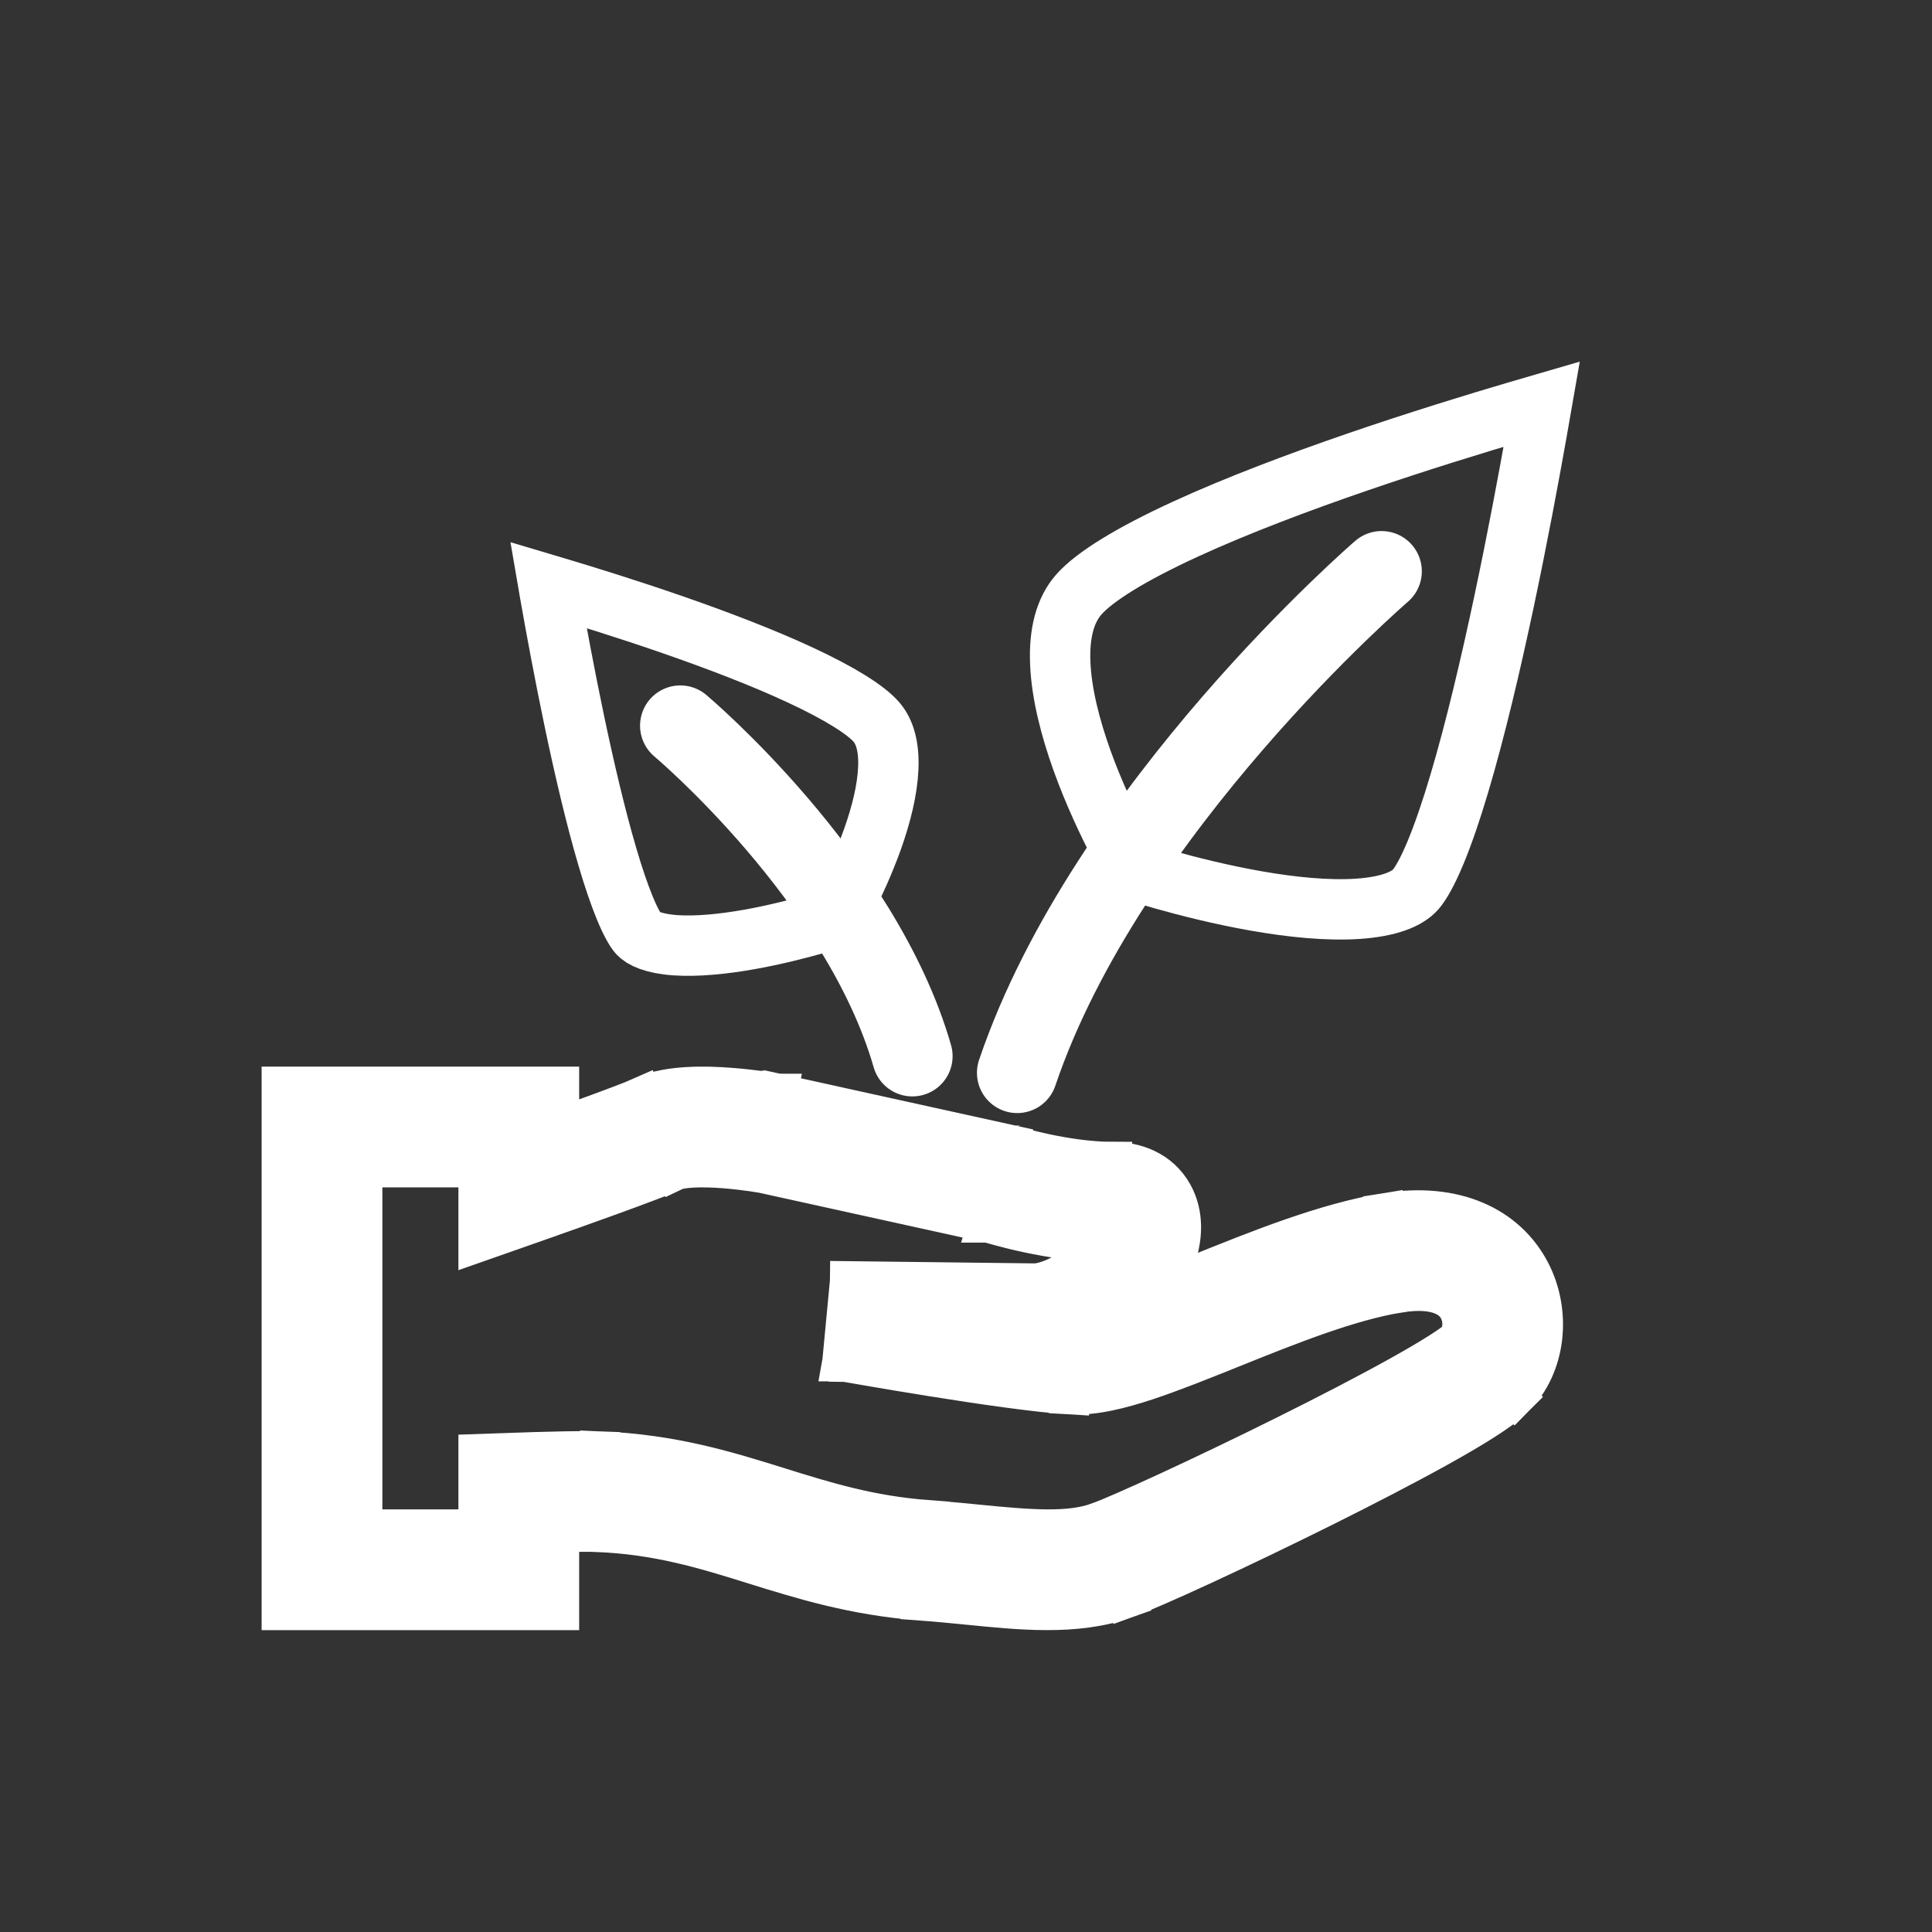
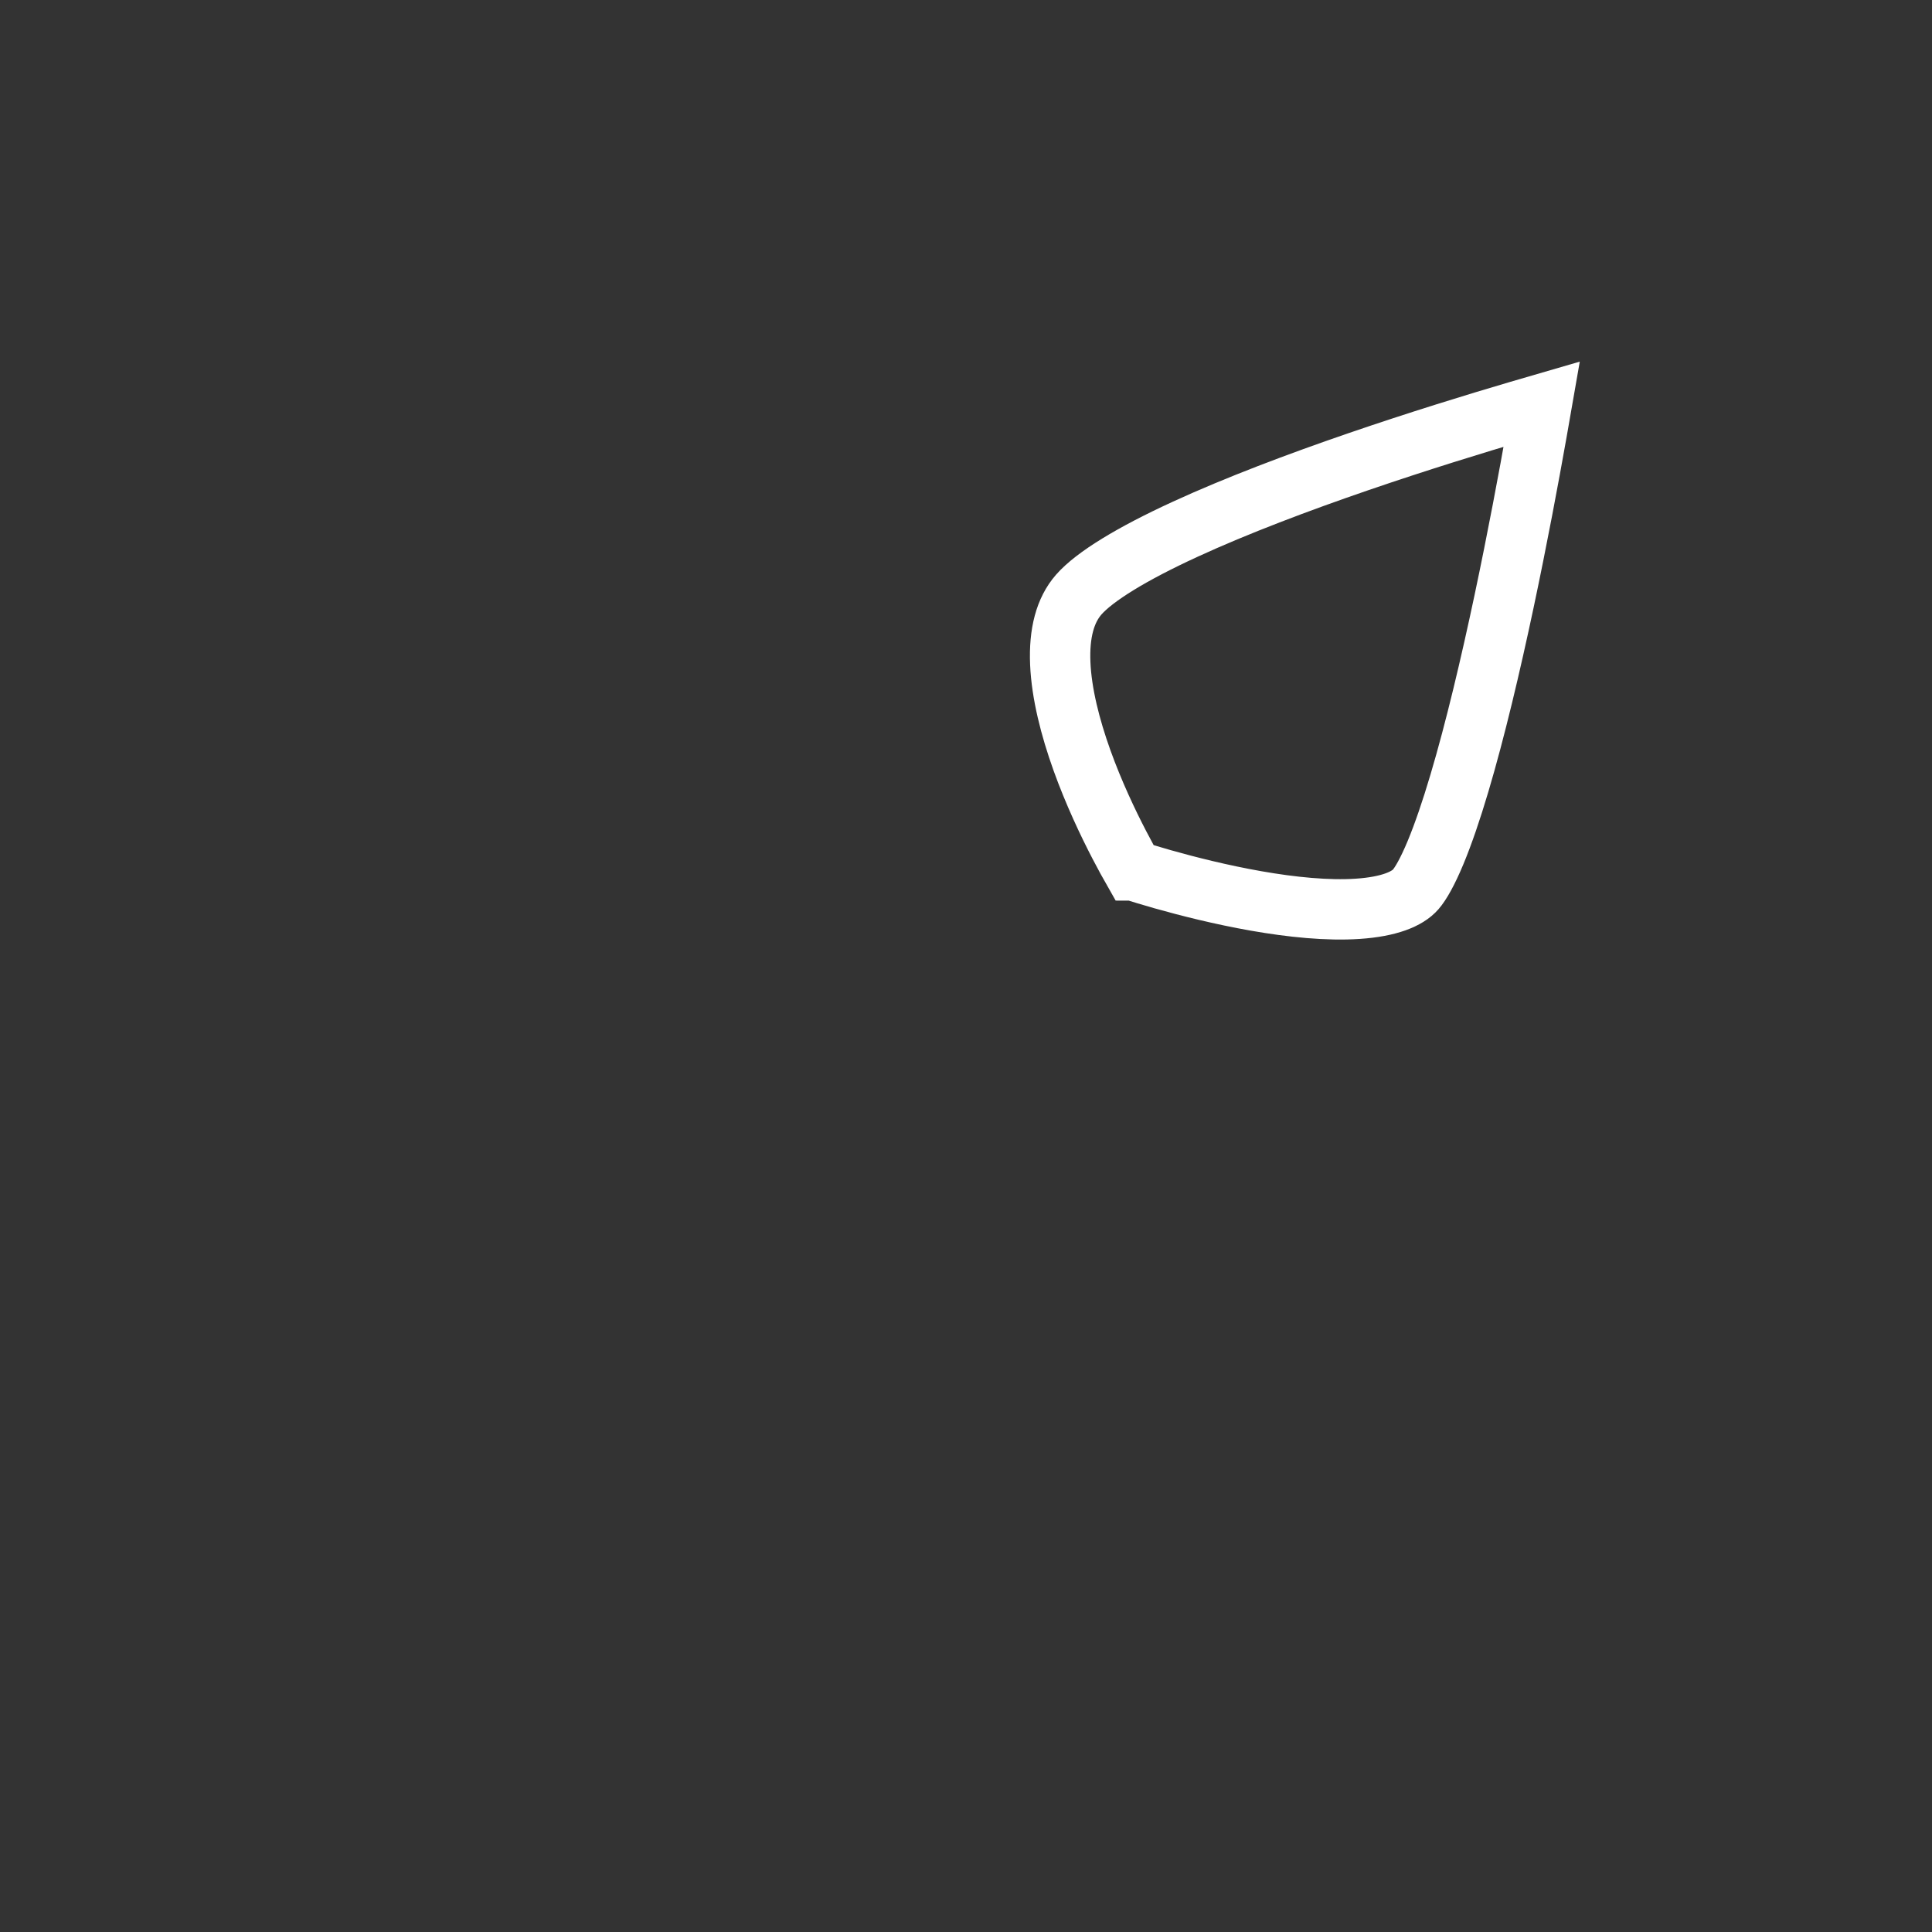
<svg xmlns="http://www.w3.org/2000/svg" viewBox="0 0 48 48" fill="none" stroke="#ffffff">
  <rect x="0" y="0" width="48" height="48" fill="#333333" stroke="none" />
  <g id="SVGRepo_bgCarrier" stroke-width="0" />
  <g id="SVGRepo_tracerCarrier" stroke-linecap="round" stroke-linejoin="round" />
  <g id="SVGRepo_iconCarrier">
    <path d="M26.8 14.774C27.195 14.323 28.124 13.756 29.445 13.149C30.727 12.559 32.262 11.981 33.748 11.471C35.232 10.962 36.654 10.525 37.707 10.215C37.922 10.152 38.122 10.094 38.304 10.041C38.268 10.248 38.228 10.479 38.183 10.729C37.984 11.852 37.702 13.366 37.369 14.937C37.035 16.511 36.654 18.129 36.257 19.463C36.059 20.13 35.86 20.714 35.666 21.181C35.465 21.664 35.294 21.958 35.173 22.097C34.966 22.334 34.513 22.527 33.733 22.579C32.984 22.629 32.092 22.539 31.21 22.384C30.334 22.23 29.503 22.019 28.888 21.845C28.582 21.758 28.331 21.681 28.158 21.626C28.157 21.626 28.155 21.625 28.154 21.625C28.068 21.474 27.947 21.256 27.808 20.988C27.525 20.443 27.171 19.698 26.881 18.89C26.589 18.075 26.374 17.233 26.342 16.482C26.31 15.728 26.464 15.159 26.8 14.774Z" stroke="#ffffff" stroke-width="1.5" />
-     <path d="M34.325 14.194C34.325 14.194 27.497 20.078 25.272 26.654" stroke="#ffffff" stroke-width="2" stroke-linecap="round" stroke-linejoin="round" />
-     <path d="M21.774 17.938C21.511 17.634 20.858 17.224 19.876 16.768C18.933 16.329 17.801 15.899 16.701 15.517C15.603 15.137 14.55 14.81 13.771 14.578C13.722 14.563 13.673 14.549 13.626 14.535C13.638 14.605 13.651 14.678 13.664 14.754C13.812 15.594 14.021 16.728 14.267 17.904C14.514 19.082 14.796 20.29 15.089 21.284C15.235 21.781 15.381 22.212 15.521 22.554C15.669 22.913 15.786 23.11 15.855 23.189C15.957 23.307 16.225 23.446 16.789 23.485C17.321 23.52 17.965 23.456 18.613 23.341C19.254 23.227 19.864 23.07 20.316 22.941C20.504 22.887 20.663 22.839 20.784 22.8C20.843 22.695 20.917 22.557 21.001 22.394C21.209 21.99 21.467 21.439 21.679 20.843C21.893 20.24 22.046 19.627 22.069 19.09C22.092 18.548 21.98 18.176 21.774 17.938Z" stroke="#ffffff" stroke-width="1.5" />
-     <path d="M16.902 18.029C16.902 18.029 21.391 21.803 22.667 26.24" stroke="#ffffff" stroke-width="2" stroke-linecap="round" stroke-linejoin="round" />
-     <path d="M16.373 28.16L16.781 29.073L16.781 29.073L16.373 28.16ZM12.889 29.441H11.889V30.852L13.22 30.385L12.889 29.441ZM19.142 28.16L19.357 27.183L19.339 27.179L19.322 27.176L19.142 28.16ZM24.859 29.418L25.159 28.464L25.117 28.451L25.074 28.442L24.859 29.418ZM27.27 32.295L27.844 33.114L27.844 33.114L27.27 32.295ZM25.722 32.889L25.774 31.89L25.754 31.889L25.734 31.889L25.722 32.889ZM21.107 32.834L21.119 31.834L20.931 33.819L21.107 32.834ZM26.645 33.643L26.704 32.645L26.704 32.645L26.645 33.643ZM30.209 32.564L30.582 33.492L30.582 33.492L30.209 32.564ZM34.595 31.126L34.755 32.113L34.755 32.113L34.595 31.126ZM36.918 34.003L37.627 34.708L37.627 34.708L36.918 34.003ZM27.628 38.767L27.29 37.826L27.29 37.826L27.628 38.767ZM24.127 38.87L24.225 37.875L24.225 37.875L24.127 38.87ZM22.983 38.767L23.057 37.77L23.057 37.77L22.983 38.767ZM19.048 37.91L18.75 38.865L18.75 38.865L19.048 37.91ZM14.854 37.059L14.894 36.06L14.894 36.06L14.854 37.059ZM12.889 37.094L12.854 36.094L11.889 36.127V37.094H12.889ZM12.889 39V40H13.889V39H12.889ZM8 39H7V40H8V39ZM8 28V27H7V28H8ZM12.889 28H13.889V27H12.889V28ZM15.964 27.247C15.503 27.453 13.8 28.062 12.557 28.498L13.22 30.385C14.411 29.967 16.222 29.323 16.781 29.073L15.964 27.247ZM19.142 28.16C19.322 27.176 19.322 27.176 19.322 27.176C19.321 27.176 19.321 27.176 19.321 27.176C19.321 27.176 19.321 27.176 19.32 27.176C19.32 27.176 19.319 27.176 19.318 27.175C19.317 27.175 19.315 27.175 19.312 27.174C19.307 27.174 19.3 27.172 19.291 27.171C19.274 27.168 19.249 27.163 19.219 27.158C19.157 27.148 19.07 27.134 18.963 27.119C18.752 27.089 18.458 27.052 18.134 27.028C17.814 27.003 17.445 26.989 17.088 27.01C16.751 27.029 16.332 27.082 15.964 27.247L16.781 29.073C16.815 29.057 16.944 29.021 17.201 29.006C17.438 28.993 17.712 29.002 17.983 29.022C18.251 29.043 18.499 29.073 18.681 29.099C18.771 29.112 18.844 29.124 18.893 29.132C18.917 29.136 18.936 29.139 18.948 29.141C18.953 29.142 18.958 29.143 18.96 29.143C18.961 29.143 18.962 29.143 18.962 29.144C18.962 29.144 18.962 29.144 18.962 29.144C18.962 29.144 18.962 29.144 18.962 29.143C18.962 29.143 18.962 29.143 18.962 29.143C18.962 29.143 18.962 29.143 19.142 28.16ZM25.074 28.442L19.357 27.183L18.927 29.136L24.644 30.395L25.074 28.442ZM27.628 28.868C27.057 28.868 26.442 28.77 25.95 28.665C25.709 28.613 25.506 28.562 25.365 28.524C25.295 28.505 25.241 28.489 25.205 28.478C25.188 28.473 25.175 28.469 25.167 28.467C25.163 28.466 25.16 28.465 25.159 28.464C25.158 28.464 25.158 28.464 25.158 28.464C25.158 28.464 25.158 28.464 25.158 28.464C25.158 28.464 25.158 28.464 25.158 28.464C25.158 28.464 25.158 28.464 25.158 28.464C25.159 28.464 25.159 28.464 24.859 29.418C24.559 30.372 24.559 30.372 24.559 30.372C24.559 30.372 24.559 30.372 24.559 30.372C24.559 30.372 24.56 30.372 24.56 30.373C24.56 30.373 24.561 30.373 24.562 30.373C24.563 30.374 24.565 30.374 24.567 30.375C24.571 30.376 24.576 30.378 24.583 30.38C24.597 30.384 24.616 30.39 24.64 30.397C24.688 30.411 24.756 30.43 24.84 30.453C25.01 30.5 25.248 30.56 25.531 30.621C26.089 30.74 26.858 30.868 27.628 30.868V28.868ZM27.844 33.114C28.486 32.664 29.046 31.86 29.252 31.11C29.353 30.743 29.423 30.187 29.137 29.672C28.804 29.073 28.19 28.868 27.628 28.868V30.868C27.688 30.868 27.665 30.878 27.6 30.847C27.523 30.81 27.442 30.74 27.389 30.645C27.302 30.488 27.367 30.42 27.323 30.581C27.288 30.711 27.204 30.892 27.074 31.076C26.944 31.262 26.805 31.4 26.697 31.476L27.844 33.114ZM25.722 32.889C25.67 33.888 25.671 33.888 25.671 33.888C25.671 33.888 25.672 33.888 25.672 33.888C25.673 33.888 25.674 33.888 25.674 33.888C25.676 33.888 25.677 33.888 25.679 33.888C25.682 33.888 25.685 33.888 25.688 33.888C25.695 33.889 25.703 33.889 25.711 33.889C25.727 33.889 25.746 33.889 25.767 33.889C25.81 33.888 25.863 33.886 25.926 33.88C26.051 33.87 26.214 33.846 26.407 33.797C26.795 33.698 27.294 33.5 27.844 33.114L26.697 31.476C26.351 31.718 26.076 31.817 25.913 31.858C25.831 31.879 25.775 31.886 25.75 31.888C25.738 31.889 25.733 31.889 25.737 31.889C25.739 31.889 25.743 31.889 25.749 31.889C25.752 31.889 25.756 31.89 25.76 31.89C25.762 31.89 25.764 31.89 25.767 31.89C25.768 31.89 25.769 31.89 25.77 31.89C25.771 31.89 25.772 31.89 25.772 31.89C25.773 31.89 25.773 31.89 25.773 31.89C25.774 31.89 25.774 31.89 25.722 32.889ZM21.095 33.834L25.71 33.889L25.734 31.889L21.119 31.834L21.095 33.834ZM26.704 32.645C26.004 32.603 24.67 32.41 23.465 32.217C22.872 32.123 22.326 32.031 21.928 31.962C21.729 31.928 21.567 31.9 21.456 31.88C21.4 31.87 21.356 31.863 21.327 31.858C21.312 31.855 21.301 31.853 21.294 31.852C21.29 31.851 21.287 31.851 21.286 31.85C21.285 31.85 21.284 31.85 21.284 31.85C21.283 31.85 21.283 31.85 21.283 31.85C21.283 31.85 21.283 31.85 21.283 31.85C21.283 31.85 21.283 31.85 21.107 32.834C20.931 33.819 20.931 33.819 20.931 33.819C20.931 33.819 20.931 33.819 20.931 33.819C20.931 33.819 20.931 33.819 20.932 33.819C20.932 33.819 20.933 33.819 20.934 33.819C20.936 33.819 20.939 33.82 20.943 33.821C20.951 33.822 20.963 33.824 20.978 33.827C21.008 33.832 21.052 33.84 21.11 33.85C21.224 33.87 21.388 33.899 21.589 33.933C21.993 34.003 22.547 34.096 23.149 34.192C24.333 34.382 25.768 34.593 26.586 34.641L26.704 32.645ZM29.835 31.636C29.089 31.937 28.423 32.204 27.849 32.394C27.245 32.593 26.882 32.655 26.704 32.645L26.586 34.641C27.177 34.676 27.859 34.496 28.476 34.293C29.123 34.079 29.853 33.785 30.582 33.492L29.835 31.636ZM34.435 30.139C32.936 30.382 31.24 31.07 29.835 31.636L30.582 33.492C32.05 32.901 33.522 32.313 34.755 32.113L34.435 30.139ZM37.627 34.708C38.42 33.91 38.537 32.594 38.016 31.596C37.427 30.467 36.143 29.862 34.435 30.139L34.755 32.113C35.817 31.941 36.141 32.325 36.243 32.522C36.415 32.85 36.309 33.197 36.208 33.298L37.627 34.708ZM27.966 39.708C28.656 39.46 30.807 38.466 32.852 37.449C33.886 36.934 34.918 36.401 35.752 35.937C36.168 35.705 36.544 35.486 36.85 35.291C37.134 35.11 37.429 34.907 37.627 34.708L36.208 33.298C36.21 33.296 36.202 33.305 36.179 33.323C36.158 33.341 36.128 33.364 36.089 33.393C36.01 33.45 35.907 33.521 35.776 33.603C35.516 33.769 35.178 33.967 34.779 34.189C33.983 34.633 32.981 35.15 31.961 35.658C29.897 36.685 27.85 37.624 27.29 37.826L27.966 39.708ZM24.029 39.865C25.294 39.99 26.73 40.152 27.966 39.708L27.29 37.826C26.566 38.086 25.634 38.014 24.225 37.875L24.029 39.865ZM22.909 39.764C23.287 39.792 23.657 39.829 24.029 39.865L24.225 37.875C23.857 37.839 23.463 37.8 23.057 37.77L22.909 39.764ZM18.75 38.865C19.931 39.233 21.222 39.639 22.909 39.764L23.057 37.77C21.622 37.663 20.526 37.324 19.346 36.956L18.75 38.865ZM14.815 38.058C16.346 38.119 17.486 38.471 18.75 38.865L19.346 36.956C18.078 36.56 16.715 36.132 14.894 36.06L14.815 38.058ZM12.923 38.093C13.729 38.065 14.51 38.046 14.815 38.058L14.894 36.06C14.498 36.044 13.631 36.068 12.854 36.094L12.923 38.093ZM11.889 37.094V39H13.889V37.094H11.889ZM12.889 38H8V40H12.889V38ZM9 39V28H7V39H9ZM8 29H12.889V27H8V29ZM11.889 28V29.441H13.889V28H11.889Z" fill="#ffffff" />
  </g>
</svg>